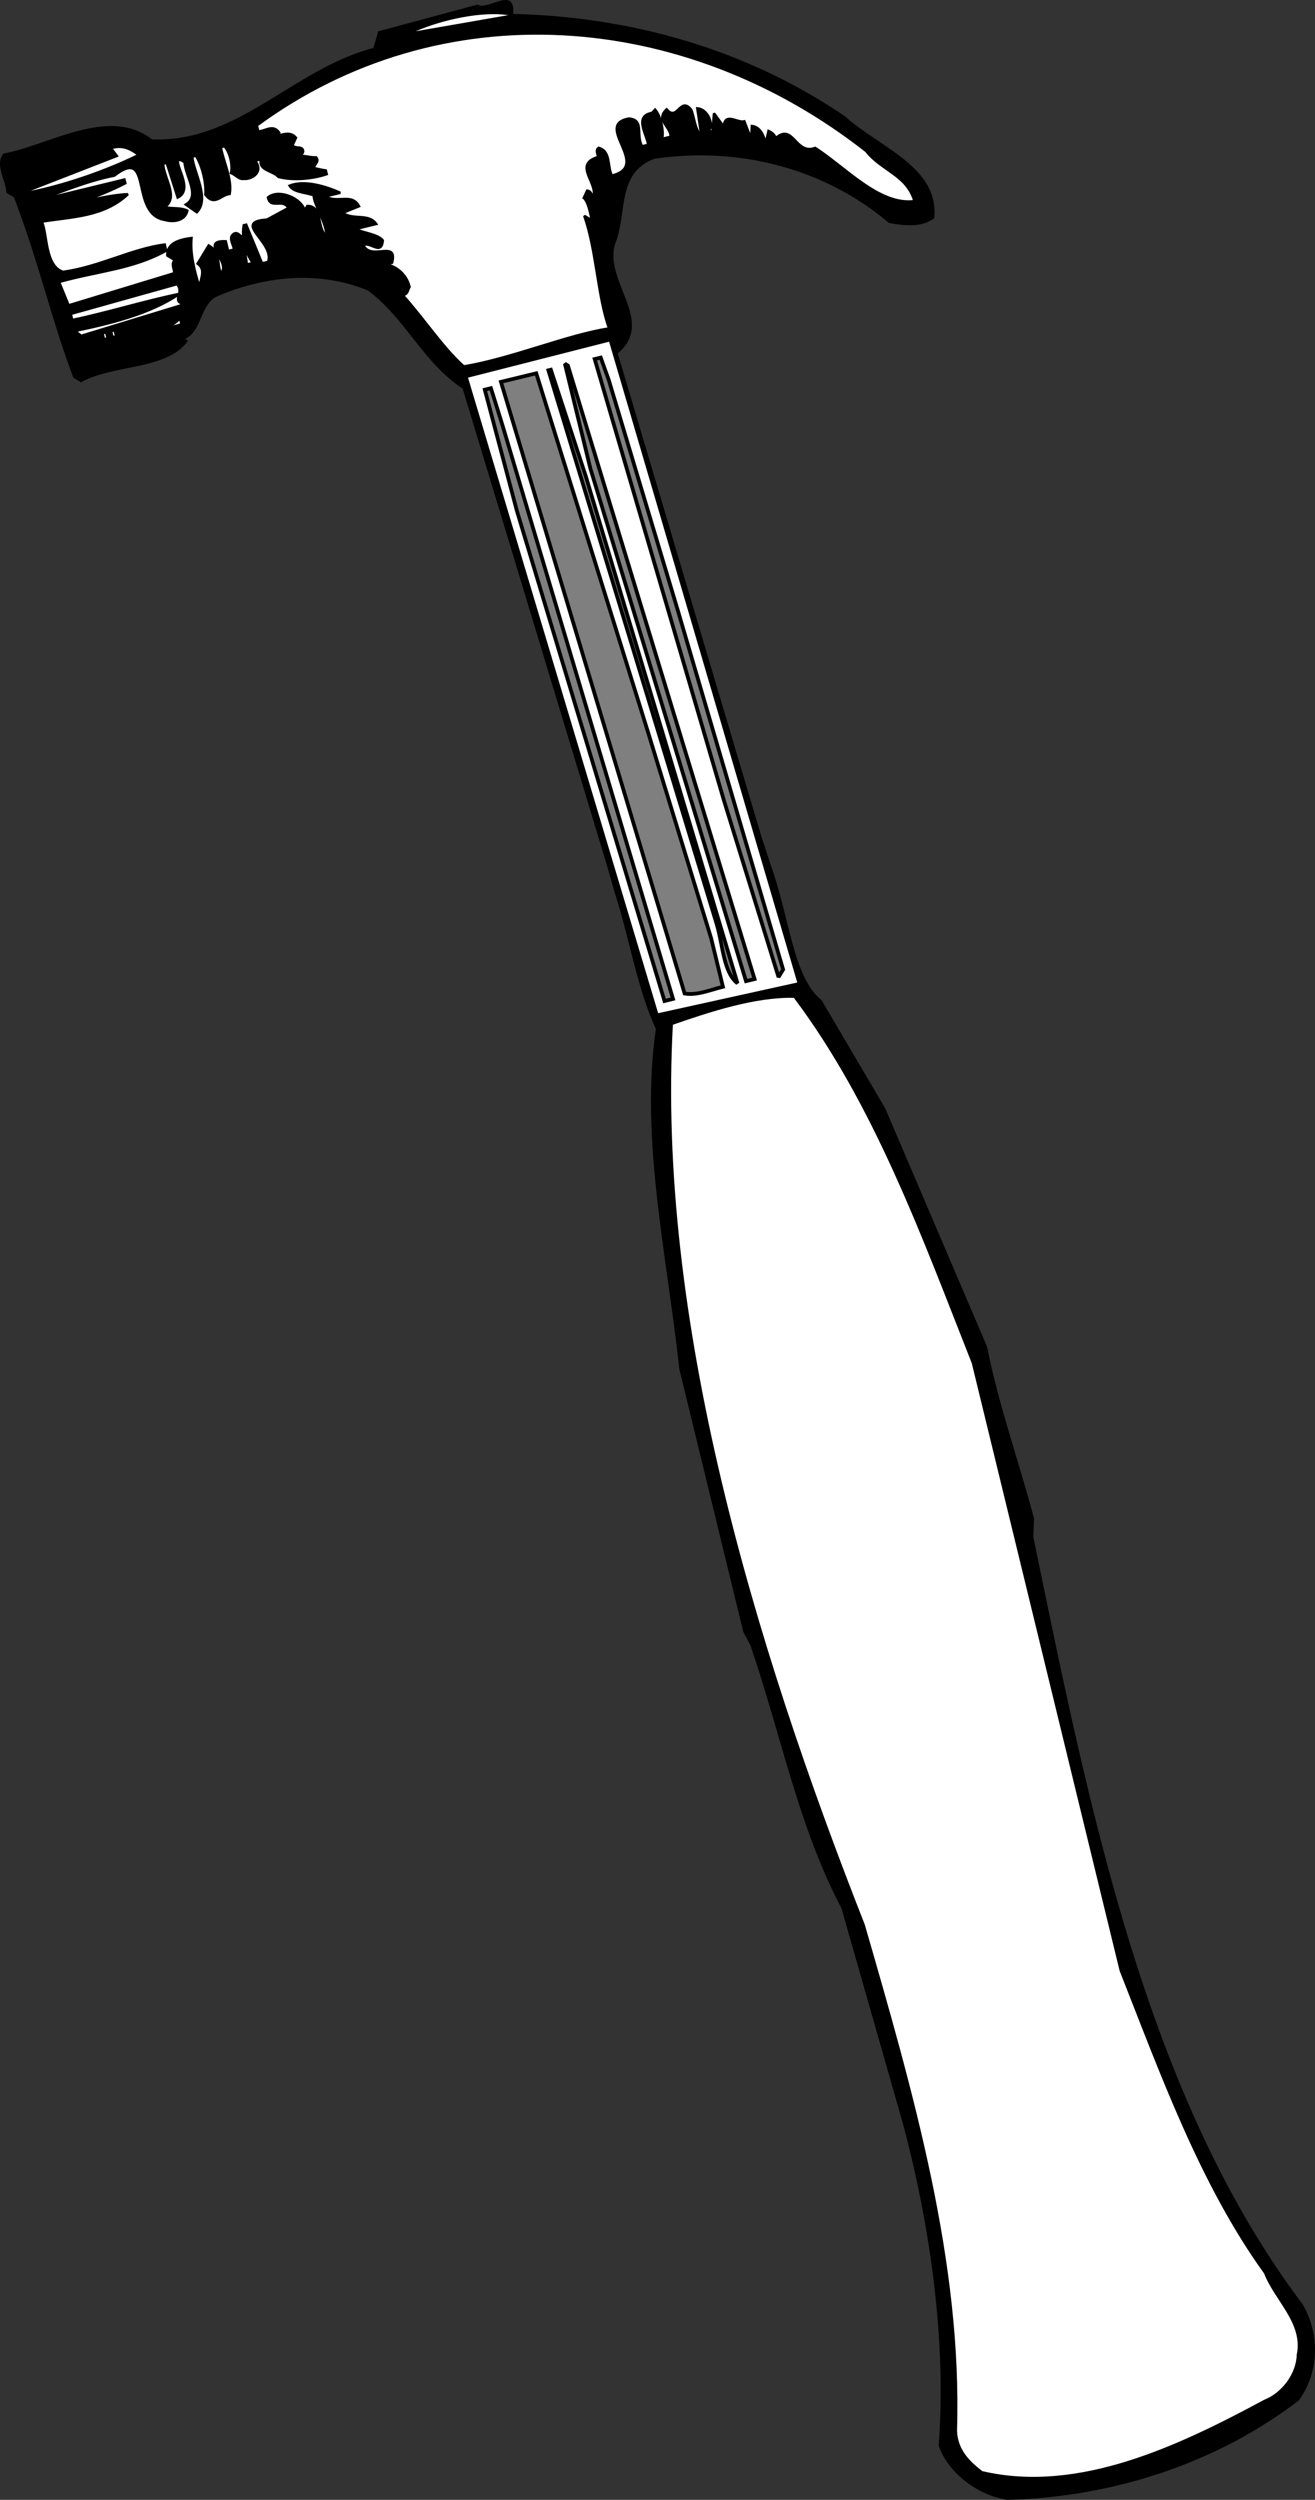
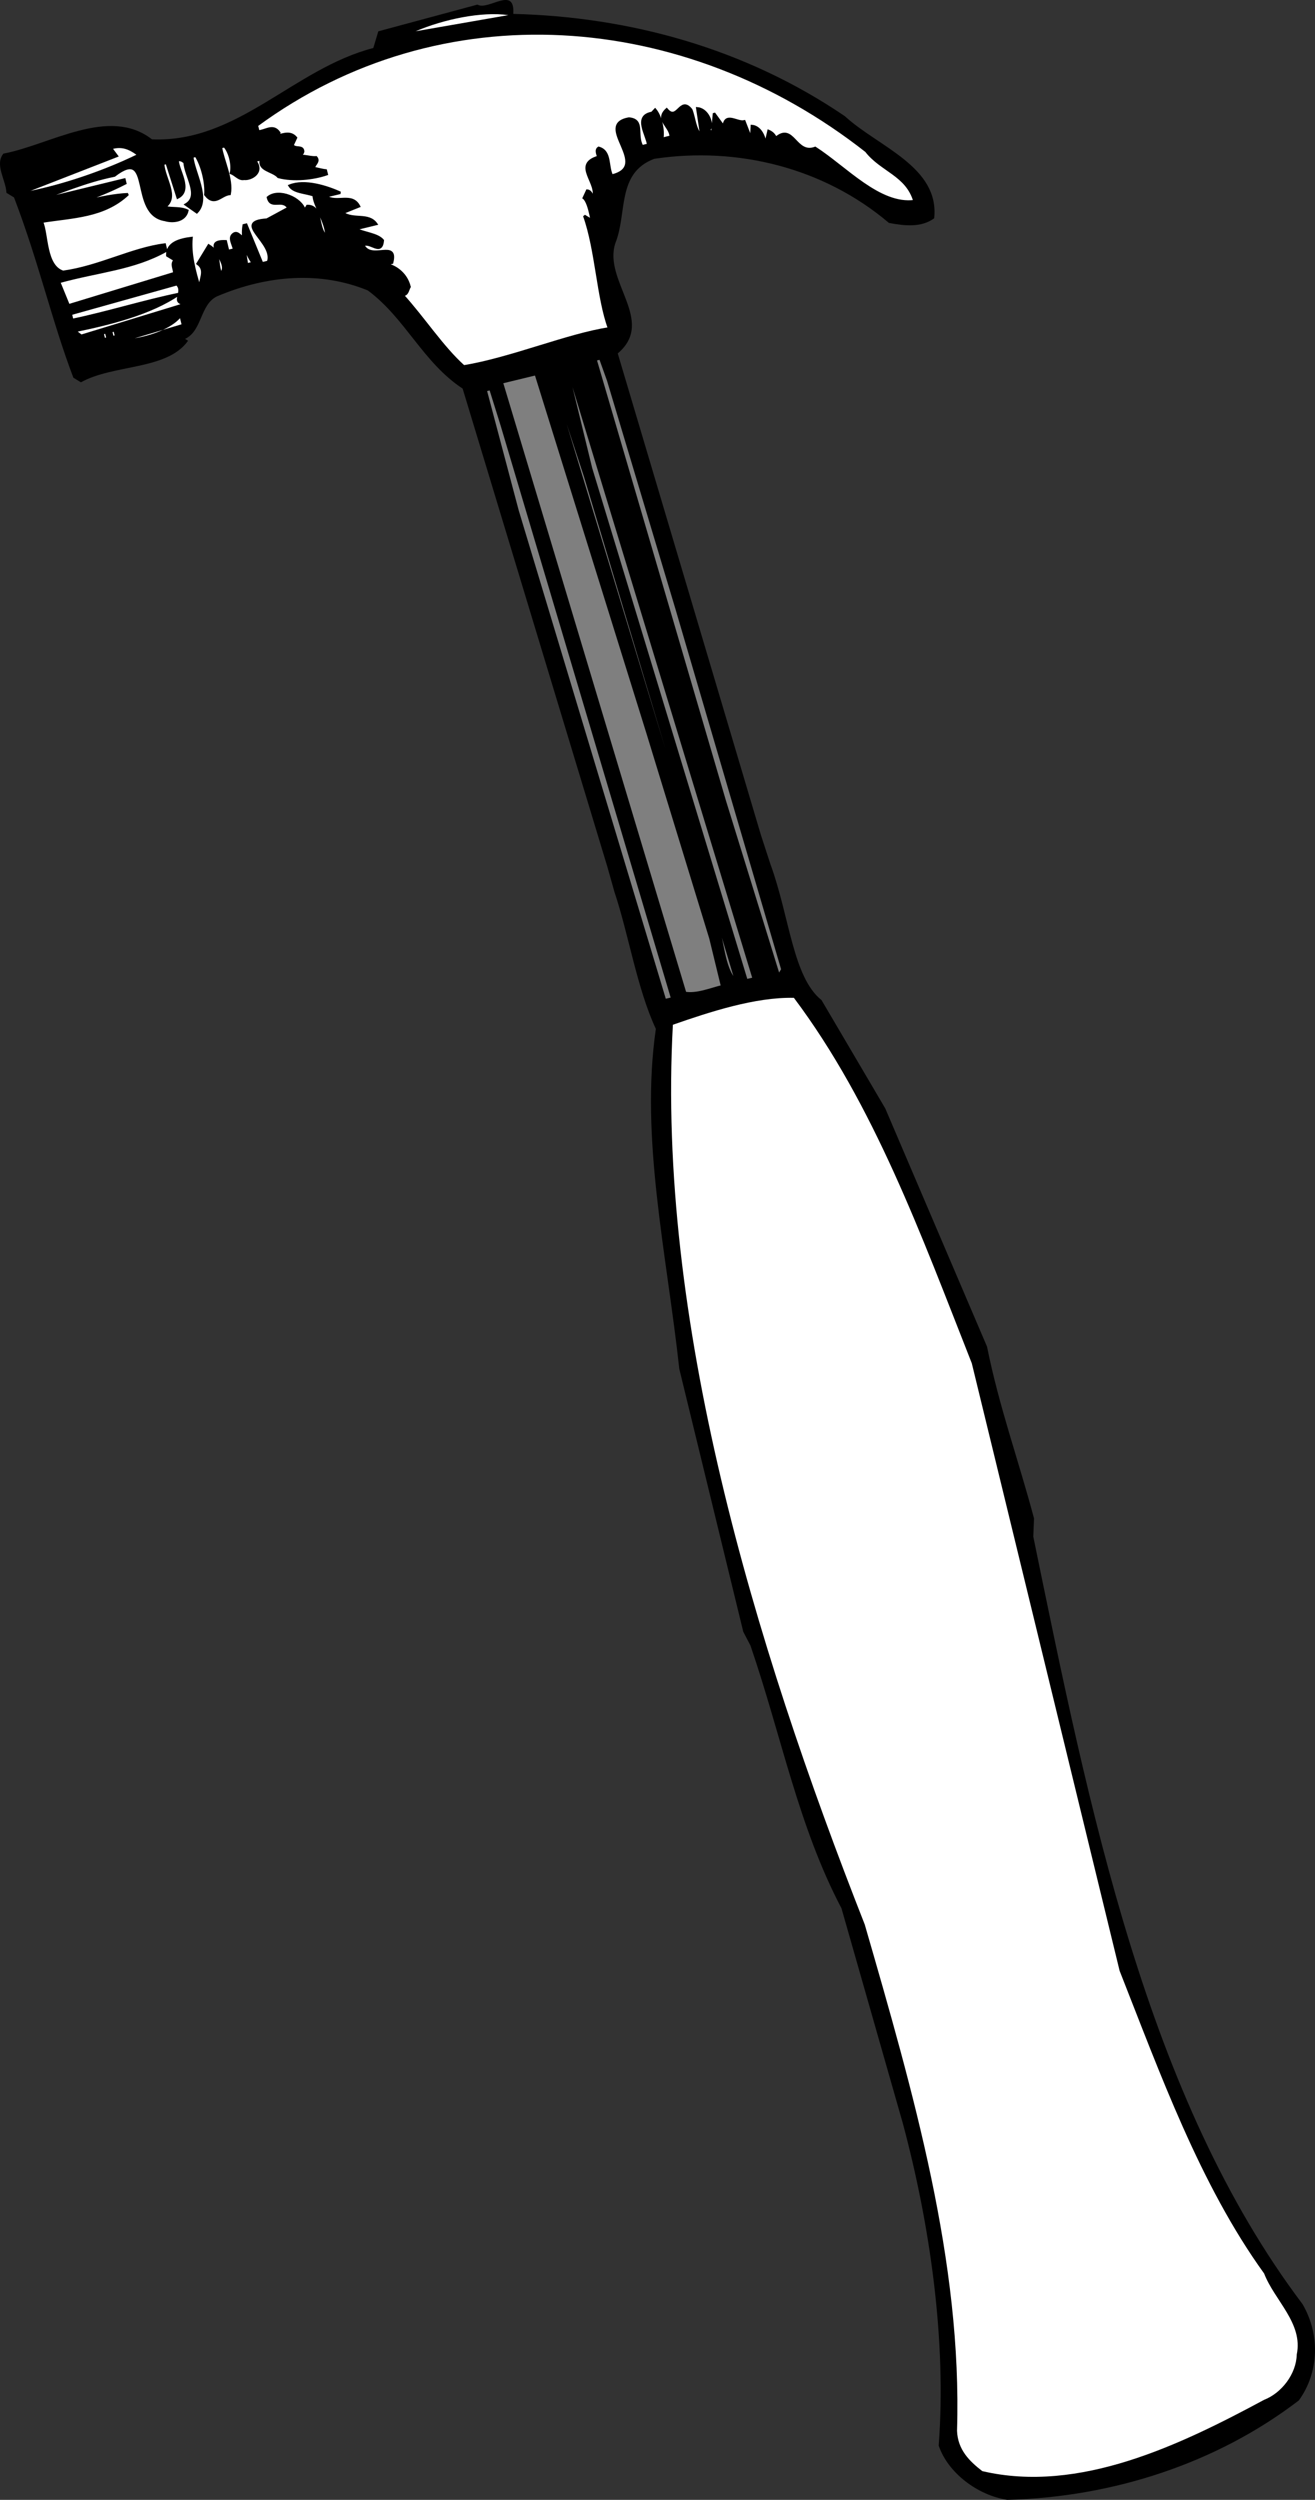
<svg xmlns="http://www.w3.org/2000/svg" width="140.017" height="266.016" viewBox="0 0 105.013 199.512">
  <rect x="0" y="0" width="105.013" height="199.512" fill="#333333" stroke="none" />
  <path style="fill:#fff;fill-opacity:1;fill-rule:nonzero;stroke:none" d="m100.95 620.574.679-.164c-.168-.27-.652-.148-.68.164m-27.687 10.141-.922.015-.73.383zm8.965 1.312c-.188-.773-.282-1.578-1.004-2.015.113.894.644 1.386 1.004 2.015m4.753.078c-.07-.703-.398-2.062-.976-2.746.262.657.375 1.97.976 2.746m3.73-2.863-.194.047-.121-.484.195-.047.12.484m-1.562 1.618.368-.606-.946-.488c.192.363.118.894.578 1.093m4.582-.191-.875.215.875-.215" transform="translate(-69.531 -617.34)" />
  <path style="fill:#000;fill-opacity:1;fill-rule:nonzero;stroke:none" d="M89.555 631.688c.238.558.843.511 1.332.394-.168-.266-.875-.2-1.332-.394m-.957 1.98c-.004.414.41.418.648.562l.68-.164c-.406-.414-.895-.296-1.328-.398m-2.778 1.707c-.125.34.387.316.555.586l.484-.117c-.043-.61-.699-.348-1.039-.469m32.207-7.637-.289.07.684 2.82.293-.073-.688-2.817" transform="translate(-69.531 -617.34)" />
  <path style="fill:#fff;fill-opacity:1;fill-rule:nonzero;stroke:none" d="m123.488 626.922.09 1.215-.09-1.215m-3.57 1.387-.293.07.285 1.164.29-.07-.282-1.164m-28.278 6.882-.19.047-.118-.484.191-.047.118.484m2.027 1.977c.195-.457.059-1.867-.813-2.066.024.511.282 1.578.813 2.066m3.418.094c.394-.918-.402-1.239-.762-2.285l.762 2.285m-2.606-1.832-.293.07-.117-.488.29-.07.12.488m33.883-7.946-.293.075-.117-.489.29-.07.12.484m-36.144 8.801-.293.074.094.387.293-.07-.094-.39m-.594 1.792-.184-1.601c.07.293-.613 1.28.184 1.601m3.203.043 1.817.277c-.875-.199-1.524-.757-1.883-1.804-.461.215.043 1.02.066 1.527m-6.699.809.484-.117-.168-.68-.484.117.168.68m7.965-1.942-.29.074-.097-.39.293-.07.094.386m-3.11.758-.386.094.386-.094m24.77-4.796-.195.046-.094-.387.195-.046.094.386M97.66 638.36l-.289.07-.117-.489.289-.07.117.488m19.692-3.254c.148-.238.566-1.062-.09-1.21l.09 1.21" transform="translate(-69.531 -617.34)" />
  <path style="fill:#000;fill-opacity:1;fill-rule:nonzero;stroke:none" d="M131.059 686.32c1.523 4.157 1.78 9.008 4.078 10.84l5.09 8.645 8.128 19.015c.965 4.809 2.516 9.063 3.75 13.703l-.058 1.454c4.473 21.757 9.039 44.734 21.5 61.253 1.418 2.434 1.324 5.442-.29 7.684-6.507 4.984-14.792 7.723-23.284 7.938-2.352-.356-4.739-2.141-5.48-4.329.636-8.386-.692-17.636-2.872-25.75l-4.89-17.128c-3.454-6.57-4.766-13.66-7.27-20.977l-.574-1.098-5.11-20.984c-.988-9.125-3.14-18.383-1.87-27.129-1.509-3.234-2.165-7.516-3.31-10.941l-.566-2.008-11.554-38.153c-3.188-2.105-4.547-5.582-7.567-7.832-3.773-1.55-8.02-1.238-12.031.461-1.387.645-1.184 2.758-2.57 3.403l.242.148c-1.688 2.367-5.93 1.856-8.559 3.317l-.601-.368c-1.72-4.52-2.758-9.207-4.739-14.386l-.605-.368c-.043-1.02-.957-2.238-.246-3.128 3.738-.707 8.437-3.805 11.867-1.141 6.86.285 11.289-5.633 17.676-7.29l.398-1.331 7.918-2.133c.848.516 3.02-1.559 2.86.742 9.214.23 18.464 2.711 26.484 8.168 2.652 2.442 7.566 4.024 7.129 8.145-1.051.77-2.43.593-3.617.367-5.188-4.399-12.09-6.113-18.743-5.113-3.015 1.144-2.136 4.328-3.097 6.722-1.012 3.028 3.261 6.207.187 8.809l8.508 28.598 2.926 9.84.762 2.335" transform="translate(-69.531 -617.34)" />
  <path style="fill:#fff;fill-opacity:1;fill-rule:nonzero;stroke:none" d="M123.266 699.125c-1.286 23.473 6.414 49.18 15.324 71.816 3.894 13.457 7.789 26.918 7.367 40.403.063 1.527 1.004 2.43 2.016 3.215 7.75 1.816 15.851-2.11 22.496-5.684 1.41-.547 2.582-2.07 2.617-3.621.523-2.496-1.77-4.305-2.606-6.469-5.12-7.09-8.316-15.988-11.539-24.156l-11.804-48.484c-4.04-10.235-7.805-20.637-14.207-29.168-3.102-.067-6.723 1.125-9.664 2.148M90.04 627.348l.12.488c.606-.047 1.192-.602 1.672.105l-.144.243c.484-.121 1.042-.36 1.476.152l-.27.582c.192.363.825.004.844.516-.097.433-.633.359-.898.527.73-.383 1.332-.016 1.937-.063.29.344-.172.559-.195.872-.34-.122.652.152.965.175l.074.293c-1.047.36-2.648.543-3.86.219-.433-.512-1.667-.52-1.37-1.414l-.489.117c.746.95-.347 1.528-.882 1.45-.387.093-.7-.344-1.04-.465.149-.657-.085-1.625-.52-2.137l-.292.07c.14.992.93 2.55.703 3.738-.703.067-1.191 1.012-1.937.063.078-.95-.254-2.309-.758-3.11l-.293.07c.09 1.212 1.437 3.356.363 4.438l-.871-.609c1.168-.695-.035-2.258-.102-3.371-.12-.074-.261-.246-.554-.176-.031.73 1.195 2.387.004 2.984l-.88-2.77-.292.071c.09 1.215 1.27 2.676.125 3.469.656.148 1.238.008 1.816.277-.199.871-1.215.914-1.773.743-2.883-.43-.934-5.95-4.055-3.543-2.355.472-4.3 1.359-6.488 2.093l7.289-1.773.07.293c-2.289 1.176-5.058 2.055-6.828 2.383 2.328-.567 5.004-1.426 7.04-1.508-1.927 1.805-4.4 1.793-6.876 2.187.453 1.024.246 3.543 1.695 4.012 2.891-.394 5.52-1.855 8.118-2.18l.117.485c-2.63 1.465-5.371 1.617-8.555 2.496l.766 1.87 8.433-2.565c.028-.317-.289-.754.055-1.043l-.605-.368c-.043-1.02 1.027-1.28 1.925-1.394-.105 1.258.203 2.523.676 4.055-.066-.708.57-1.477-.18-2.016l.883-1.45c.965.587.621 1.29.957 2.235.926-.84-1.777-2.652.403-2.566l.187.777.488-.117c-.117-.488-.43-.926-.09-1.215.34-.29.56.176.774.223l.328 2.183.484-.117c-.601-.777-.91-2.043-.734-3.012l.195-.047 1.27 3.09.484-.12c.543-1.571-2.941-3.196-.101-3.372l1.726-.934c-.504-.804-1.406.137-1.64-.835.851-.723 2.687.066 2.925 1.035l.223-.36c1.234.004.738 1.774 1.512 2.41.055-1.043-1.028-2.53-1-3.257-.676-.246-1.598-.227-1.934-.766 1.215-.5 3.004.094 4.047.563l-1.168.28c.871.614 2.09-.3 2.664.794l-1.312.527c.87.61 2.062.012 2.687.887l-1.652.402c.7.344 1.742.399 2.176.91-.106 1.262-1.016.043-1.555.38.625 1.288 2.77-.466 2.297 1.398l-.485.117c.872.199 1.641.836 1.88 1.808-.145.243-.15.653-.563.649 1.687 1.855 3.176 4.168 4.89 5.707 3.762-.61 8.333-2.543 11.614-3.031-.91-2.457-1.008-6.243-1.985-8.989l.606.368c.09.8-.137-1.407-.645-1.797l.27-.582c.316.027.41.414.457.609.543-1.16-1.68-2.68.434-3.297-.047-.191-.239-.558.027-.726.992.273.672 1.484 1.054 2.214 3.208-.78-1.503-4.058 1.364-4.55 1.258.101.523 1.312 1.05 2.21l.489-.117c-.094-.8-1.176-2.289.305-2.546l.246-.262c.433.512.691 1.578.566 2.332l.68-.168c.004-.824-1.254-1.34-.325-2.184.868 1.024 1.075-1.086 1.961.035.266.657.286 1.579.813 2.067l-.324-2.184c.629.051 1.11.758 1.082 1.485l-.149.242.266.246.133-1.578 1.082 1.488c.05-.219-.192-.367-.313-.441.13-1.16 1.067-.258 1.653-.403l.546 1.41.055-1.039c.633.051 1.016.782 1.082 1.485l.25-1.09c.461.195.653.562.672 1.07l-.117-.484c1.437-1.277 1.566 1.367 3.172.77 2.441 1.57 5.137 4.617 7.93 4.246-.618-2.114-2.653-2.442-3.856-4-14.508-11.391-33.996-12.825-48.668-2.047" transform="translate(-69.531 -617.34)" />
  <path style="fill:none;stroke:#000;stroke-width:2;stroke-linecap:square;stroke-linejoin:miter;stroke-miterlimit:2;stroke-opacity:1" d="m900.39 2146.523 1.212-4.882c6.054.468 11.914 6.015 16.718-1.055l-1.445-2.422c4.844 1.211 10.43 3.594 14.766-1.523l-2.696-5.82c1.914-3.633 8.243-.04 8.438-5.157-.977-4.336-6.328-3.594-8.985-5.273 7.305 3.828 13.32.156 19.375.625 2.891-3.438-1.718-5.586-1.953-8.711-3.398 1.21 6.524-1.524 9.649-1.758l.742-2.93c-10.469-3.594-26.484-5.43-38.594-2.187-4.336 5.117-16.68 5.195-13.71 14.14l-4.884-1.172c7.461-9.492-3.476-15.273-8.828-14.492-3.867-.937-6.992 3.438-10.39 4.649 1.484 6.562-.86 16.25-5.196 21.367l-2.93-.703c1.407-9.922 9.298-25.508 7.032-37.383-7.031-.664-11.914-10.117-19.375-.625.781 9.492-2.54 23.086-7.578 31.094l-2.93-.703c.899-12.11 14.375-33.555 3.633-44.375l-8.711 6.093c11.68 6.953-.352 22.578-1.016 33.711-1.21.742-2.617 2.461-5.546 1.758-.313-7.305 11.953-23.867.039-29.844l-8.79 27.696-2.93-.703c.9-12.149 12.696-26.758 1.25-34.688 6.563-1.484 12.384-.078 18.165-2.773-1.992-8.711-12.149-9.141-17.734-7.422-28.829 4.297-9.336 59.492-40.547 35.43-23.555-4.727-43.008-13.594-64.883-20.938l72.89 17.734.704-2.93c-22.891-11.757-50.586-20.546-68.282-23.828 23.282 5.664 50.04 14.258 70.391 15.079-19.258-18.047-43.984-17.93-68.75-21.875 4.531-10.235 2.46-35.43 16.953-40.118 28.906 3.946 55.195 18.555 81.172 21.797l1.172-4.843c-26.29-14.649-53.711-16.172-85.547-24.961l7.656-18.711 84.336 25.664c.274 3.164-2.89 7.539.547 10.43l-6.055 3.671c-.43 10.196 10.274 12.813 19.258 13.946-1.055-12.579 2.031-25.235 6.758-40.547-.664 7.07 5.703 14.765-1.797 20.156l8.828 14.492c9.649-5.86 6.211-12.89 9.57-22.344 9.258 8.399-17.773 26.524 4.024 25.664l1.875-7.773 4.883 1.172c-1.172 4.883-4.297 9.258-.899 12.148 3.399 2.89 5.586-1.758 7.735-2.226l3.281-21.836 4.844 1.172c-6.016 7.773-9.102 20.43-7.344 30.117l1.953.469 12.695-30.899 4.844 1.211c5.43 15.703-29.414 31.953-1.015 33.711l17.265 9.336c-5.039 8.047-14.062-1.367-16.406 8.36 8.516 7.226 26.875-.665 29.258-10.352l2.226 3.594c12.344-.04 7.383-17.735 15.117-24.102.547 10.43-10.273 25.312-10 32.578-6.757 2.461-15.976 2.266-19.335 7.656 12.148 5 30.039-.937 40.468-5.625l-11.68-2.812c8.712-6.133 20.899 3.008 26.641-7.93l-13.125-5.273c8.711-6.094 20.625-.117 26.875-8.867l-16.523-4.024c6.992-3.437 17.422-3.984 21.758-9.101-1.055-12.618-10.157-.43-15.547-3.79 6.25-12.89 27.695 4.649 22.968-13.984l-4.843-1.172c8.71-1.992 16.406-8.36 18.789-18.086-1.446-2.422-1.485-6.523-5.625-6.484 16.875-18.555 31.758-41.68 48.906-57.07 37.617 6.093 83.32 25.43 116.133 30.312-9.102 24.57-10.078 62.422-19.844 89.883l6.055-3.672c.898-8.008-1.367 14.063-6.446 17.969l2.696 5.82c3.164-.273 4.101-4.14 4.57-6.094 5.43 11.602-16.797 26.797 4.336 32.97-.469 1.913-2.383 5.585.273 7.265 9.922-2.735 6.72-14.844 10.547-22.149 32.07 7.813-15.039 40.586 13.633 45.508 12.578-1.016 5.235-13.125 10.508-22.11l4.883 1.173c-.938 8.007-11.758 22.89 3.047 25.468l2.46 2.618c4.337-5.118 6.915-15.782 5.665-23.32l6.797 1.679c.039 8.242-12.54 13.398-3.243 21.836 8.672-10.235 10.743 10.86 19.61-.352 2.656-6.562 2.851-15.78 8.125-20.664l-3.242 21.836c6.289-.508 11.093-7.578 10.82-14.844l-1.485-2.421 2.657-2.461 1.328 15.78 10.82-14.882c.508 2.188-1.914 3.672-3.125 4.414 1.29 11.602 10.664 2.578 16.524 4.024l5.468-14.102.547 10.39c6.328-.507 10.156-7.812 10.82-14.843l2.5 10.898c4.61-1.953 6.524-5.625 6.72-10.703l-1.173 4.844c14.375 12.773 15.664-13.672 31.72-7.695 24.413-15.704 51.366-46.172 79.296-42.461-6.172 21.132-26.523 24.414-38.555 40-145.078 113.906-339.96 128.242-486.68 20.468zm0 0" transform="matrix(.1 0 0 -.1 -69.531 224.66)" />
-   <path style="fill:#fff;fill-opacity:1;fill-rule:nonzero;stroke:none" d="m122.09 698.203-15.184-50.723 11.266-2.87 15.027 51.144-11.11 2.45" transform="translate(-69.531 -617.34)" />
  <path style="fill:#7f7f7f;fill-opacity:1;fill-rule:nonzero;stroke:none" d="m129.105 695.645.684-.165-14.906-48.964-.242-.149 2.035 8.36 12.43 40.918" transform="translate(-69.531 -617.34)" />
  <path style="fill:none;stroke:#000;stroke-width:3;stroke-linecap:square;stroke-linejoin:miter;stroke-miterlimit:2;stroke-opacity:1" d="m1291.055 1463.555 6.836 1.64-149.063 489.649-2.422 1.484 20.352-83.594zm0 0" transform="matrix(.1 0 0 -.1 -69.531 224.66)" />
  <path style="fill:#7f7f7f;fill-opacity:1;fill-rule:nonzero;stroke:none" d="m127.352 681.254 4.351 14.066.367-.601-8.457-28.82-5.465-18.223-.644-1.797-.484.117 10.332 35.258" transform="translate(-69.531 -617.34)" />
  <path style="fill:none;stroke:#000;stroke-width:3;stroke-linecap:square;stroke-linejoin:miter;stroke-miterlimit:2;stroke-opacity:1" d="m1273.516 1607.46 43.515-140.663 3.672 6.016-84.57 288.203-54.649 182.226-6.445 17.969-4.844-1.172zm0 0" transform="matrix(.1 0 0 -.1 -69.531 224.66)" />
  <path style="fill:#7f7f7f;fill-opacity:1;fill-rule:nonzero;stroke:none" d="M126.758 691.07c.5 1.63.535 3.883 1.668 4.742l-12.121-40.484-2.785-8.48-.196.047 13.434 44.175" transform="translate(-69.531 -617.34)" />
  <path style="fill:none;stroke:#000;stroke-width:3;stroke-linecap:square;stroke-linejoin:miter;stroke-miterlimit:2;stroke-opacity:1" d="M1267.578 1509.297c5-16.29 5.352-38.828 16.68-47.422l-121.211 404.844-27.852 84.804-1.953-.468zm0 0" transform="matrix(.1 0 0 -.1 -69.531 224.66)" />
  <path style="fill:#7f7f7f;fill-opacity:1;fill-rule:nonzero;stroke:none" d="M124.203 696.633c.969.176 2.086-.301 3.059-.54l-.946-3.886-5.02-16.379-8.94-28.695-2.82.683 14.667 48.817" transform="translate(-69.531 -617.34)" />
  <path style="fill:none;stroke:#000;stroke-width:3;stroke-linecap:square;stroke-linejoin:miter;stroke-miterlimit:2;stroke-opacity:1" d="M1242.031 1453.672c9.688-1.758 20.86 3.008 30.586 5.39l-9.453 38.868-50.195 163.789-89.414 286.953-28.203-6.836zm0 0" transform="matrix(.1 0 0 -.1 -69.531 224.66)" />
  <path style="fill:#7f7f7f;fill-opacity:1;fill-rule:nonzero;stroke:none" d="m110.809 658.11 11.789 39.12.68-.168-13.618-45.777-.926-2.965-.488.121 2.563 9.668" transform="translate(-69.531 -617.34)" />
  <path style="fill:none;stroke:#000;stroke-width:3;stroke-linecap:square;stroke-linejoin:miter;stroke-miterlimit:2;stroke-opacity:1" d="m1108.086 1838.906 117.89-391.21 6.797 1.679-136.171 457.773-9.258 29.649-4.883-1.211zm0 0" transform="matrix(.1 0 0 -.1 -69.531 224.66)" />
  <path style="fill:#fff;fill-opacity:1;fill-rule:nonzero;stroke:none" d="M110.129 618.547c-2.133-.305-5.168.332-7.406 1.289l7.406-1.29m-34.832 24.333c2.742-.567 5.707-1.496 8.55-2.082-2.288 1.586-5.593 2.39-8.34 2.953l.509.395 8.336-2.547c-1.262-.106-.02-.922-.696-1.578l-8.476 2.37.117.489" transform="translate(-69.531 -617.34)" />
  <path style="fill:none;stroke:#000;stroke-width:2;stroke-linecap:square;stroke-linejoin:miter;stroke-miterlimit:2;stroke-opacity:1" d="M752.969 1991.21c27.422 5.665 57.07 14.962 85.508 20.821-22.891-15.86-55.938-23.906-83.399-29.531l5.078-3.945 83.36 25.468c-12.618 1.055-.196 9.22-6.953 15.782l-84.766-23.711zm0 0" transform="matrix(.1 0 0 -.1 -69.531 224.66)" />
  <path style="fill:#fff;fill-opacity:1;fill-rule:nonzero;stroke:none" d="m80.285 644.34 3.742-1.117-.12-.489c-.731.797-2.141 1.348-3.622 1.606" transform="translate(-69.531 -617.34)" />
-   <path style="fill:none;stroke:#000;stroke-width:2;stroke-linecap:square;stroke-linejoin:miter;stroke-miterlimit:2;stroke-opacity:1" d="m802.852 1976.602 37.421 11.171-1.21 4.883c-7.305-7.968-21.407-13.476-36.211-16.054zm0 0" transform="matrix(.1 0 0 -.1 -69.531 224.66)" />
  <path style="fill:#fff;fill-opacity:1;fill-rule:nonzero;stroke:#000;stroke-width:2;stroke-linecap:square;stroke-linejoin:miter;stroke-miterlimit:2;stroke-opacity:1" d="m773.477 1974.61-2.422 1.484-1.446-2.422zm0 0" transform="matrix(.1 0 0 -.1 -69.531 224.66)" />
  <path style="fill:#fff;fill-opacity:1;fill-rule:nonzero;stroke:none" d="m78.805 644.184-.29.07-.12-.484.293-.07.117.484" transform="translate(-69.531 -617.34)" />
  <path style="fill:none;stroke:#000;stroke-width:2;stroke-linecap:square;stroke-linejoin:miter;stroke-miterlimit:2;stroke-opacity:1" d="m788.047 1978.164-2.89-.703-1.212 4.844 2.93.703zm0 0" transform="matrix(.1 0 0 -.1 -69.531 224.66)" />
  <path style="fill:#fff;fill-opacity:1;fill-rule:nonzero;stroke:none" d="m78.125 644.352-.29.07-.12-.488.293-.07.117.488" transform="translate(-69.531 -617.34)" />
  <path style="fill:none;stroke:#000;stroke-width:2;stroke-linecap:square;stroke-linejoin:miter;stroke-miterlimit:2;stroke-opacity:1" d="m781.25 1976.484-2.89-.703-1.212 4.883 2.93.703zm0 0" transform="matrix(.1 0 0 -.1 -69.531 224.66)" />
  <path style="fill:#fff;fill-opacity:1;fill-rule:nonzero;stroke:none" d="m78.602 645.469-.192.047-.12-.485.194-.05.118.488" transform="translate(-69.531 -617.34)" />
  <path style="fill:none;stroke:#000;stroke-width:2;stroke-linecap:square;stroke-linejoin:miter;stroke-miterlimit:2;stroke-opacity:1" d="m786.016 1965.313-1.914-.47-1.211 4.845 1.953.507zm0 0" transform="matrix(.1 0 0 -.1 -69.531 224.66)" />
  <path style="fill:#fff;fill-opacity:1;fill-rule:nonzero;stroke:none" d="m79.016 629.828-7.051 2.746c2.84-.59 5.879-1.64 8.457-2.883-.629-.464-1.184-.64-1.863-.472l.457.61m-3.5.851-1.457.351 1.457-.351" transform="translate(-69.531 -617.34)" />
</svg>